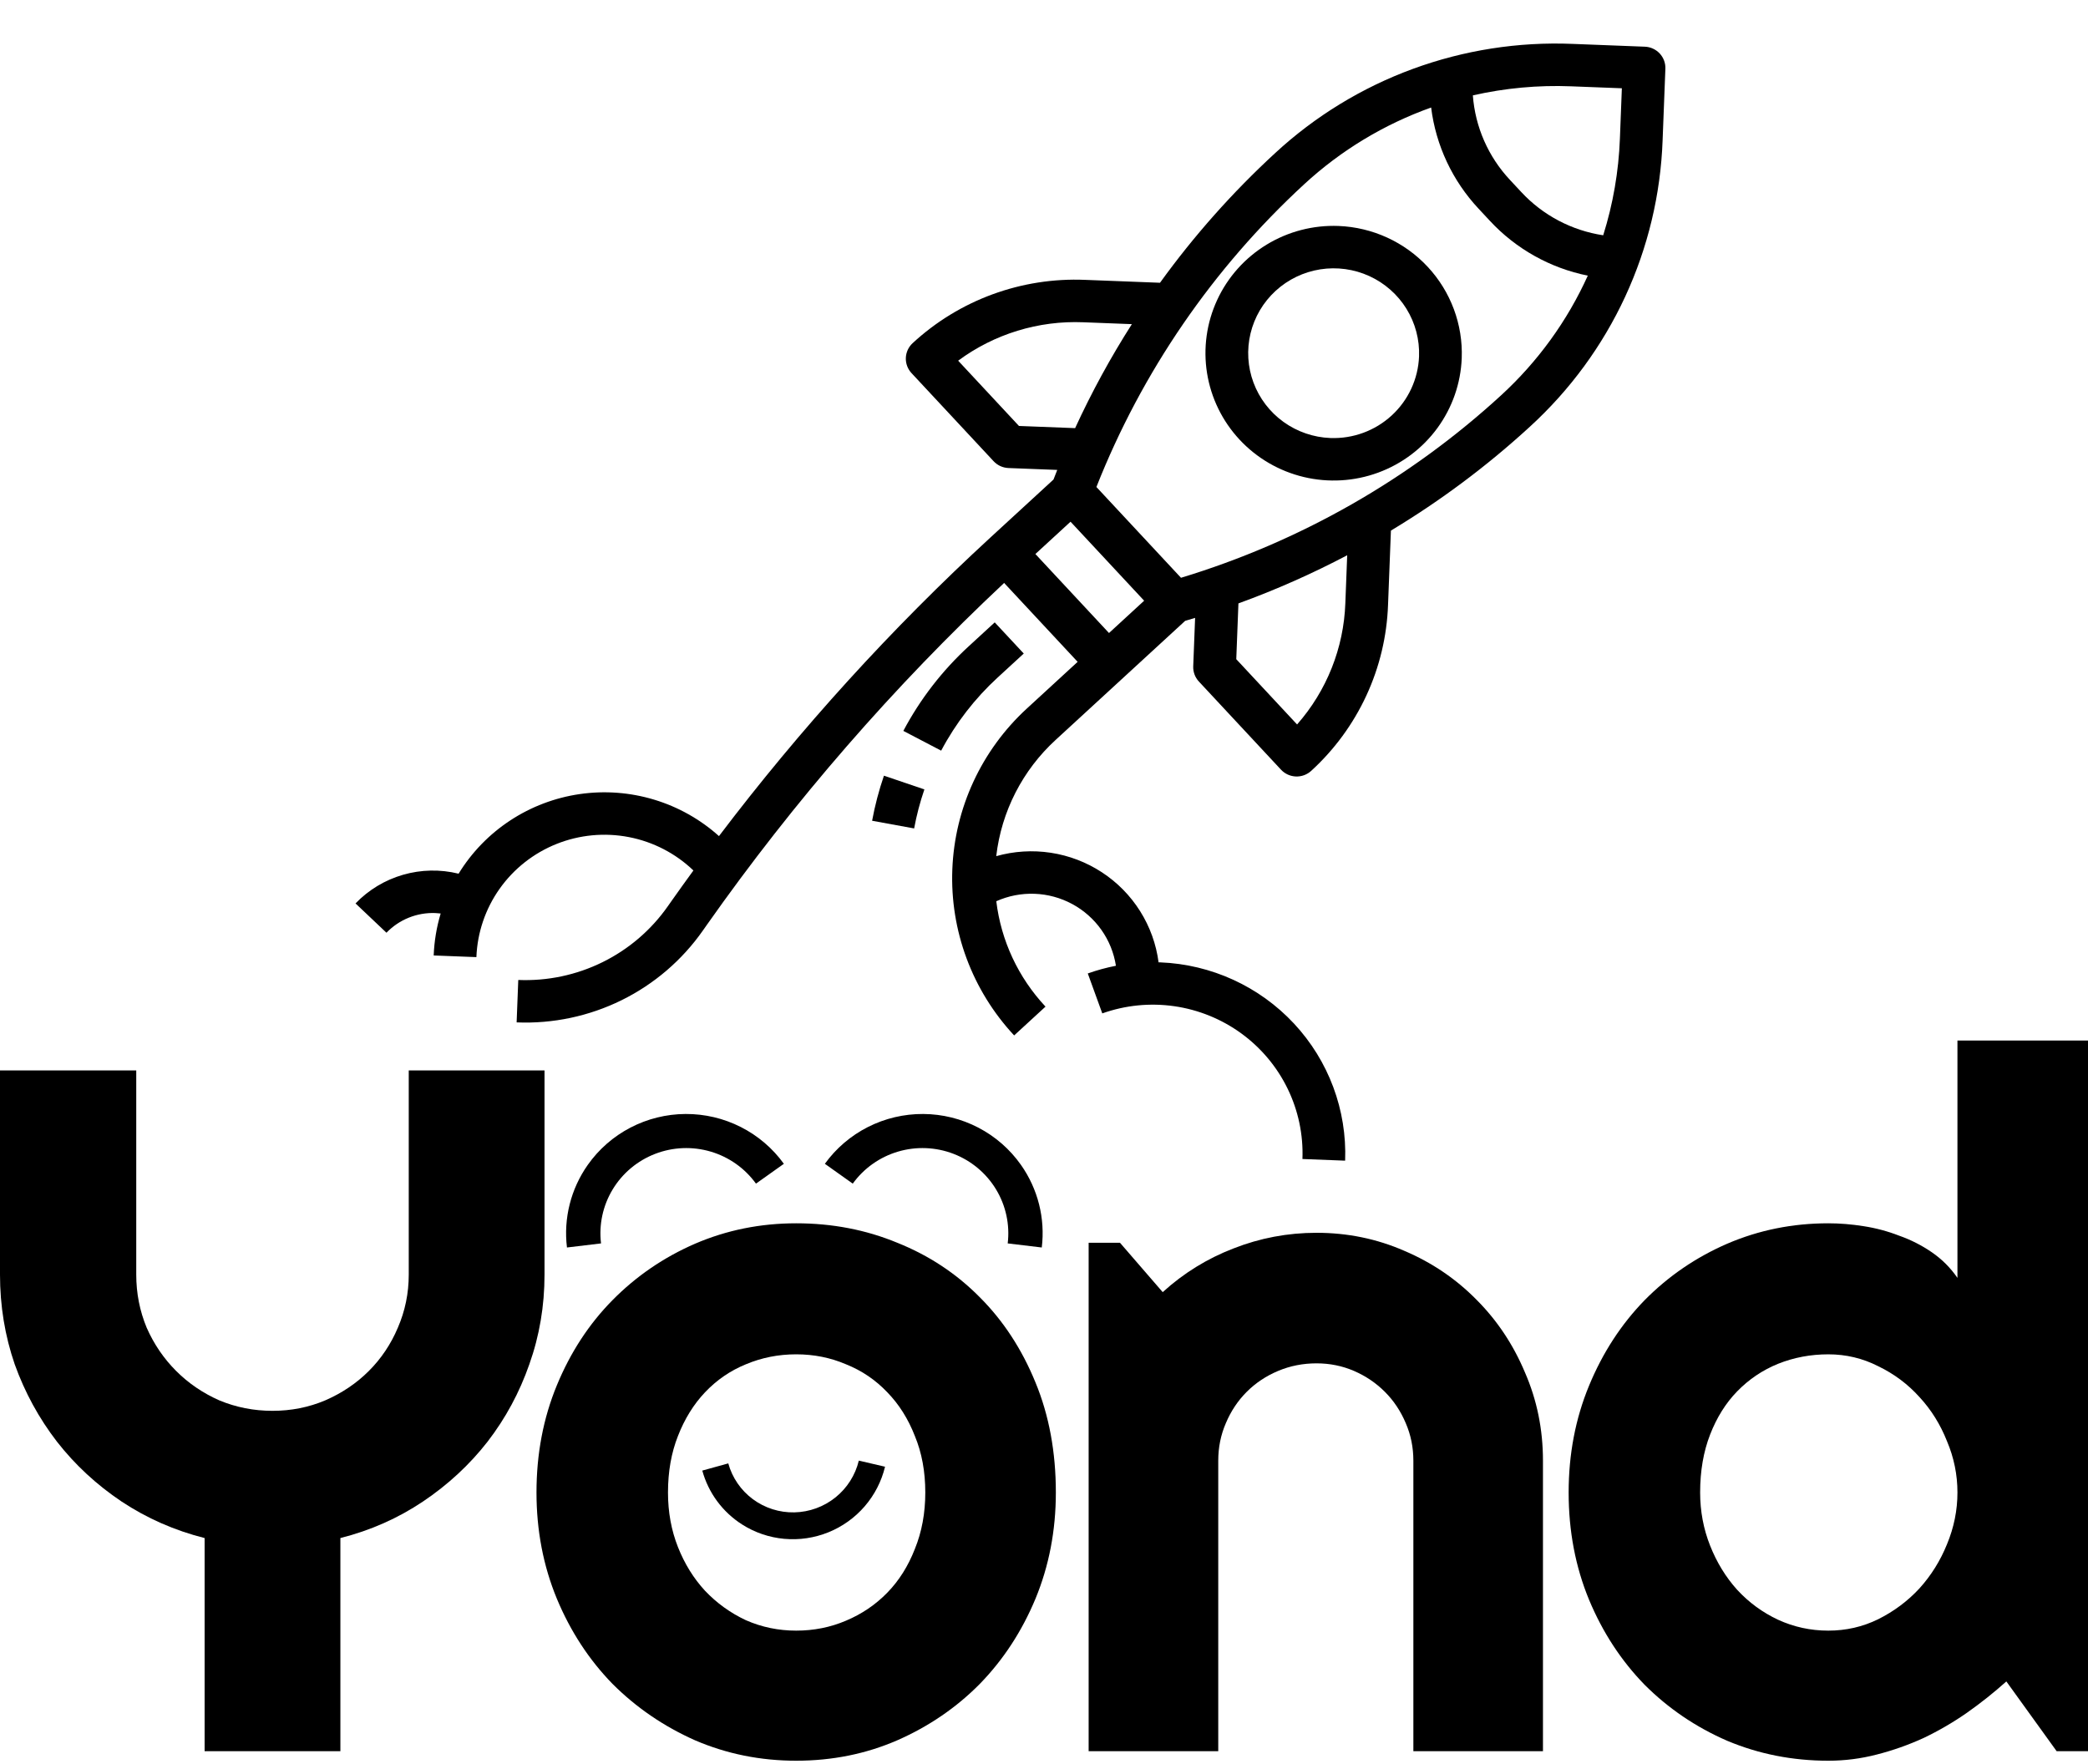
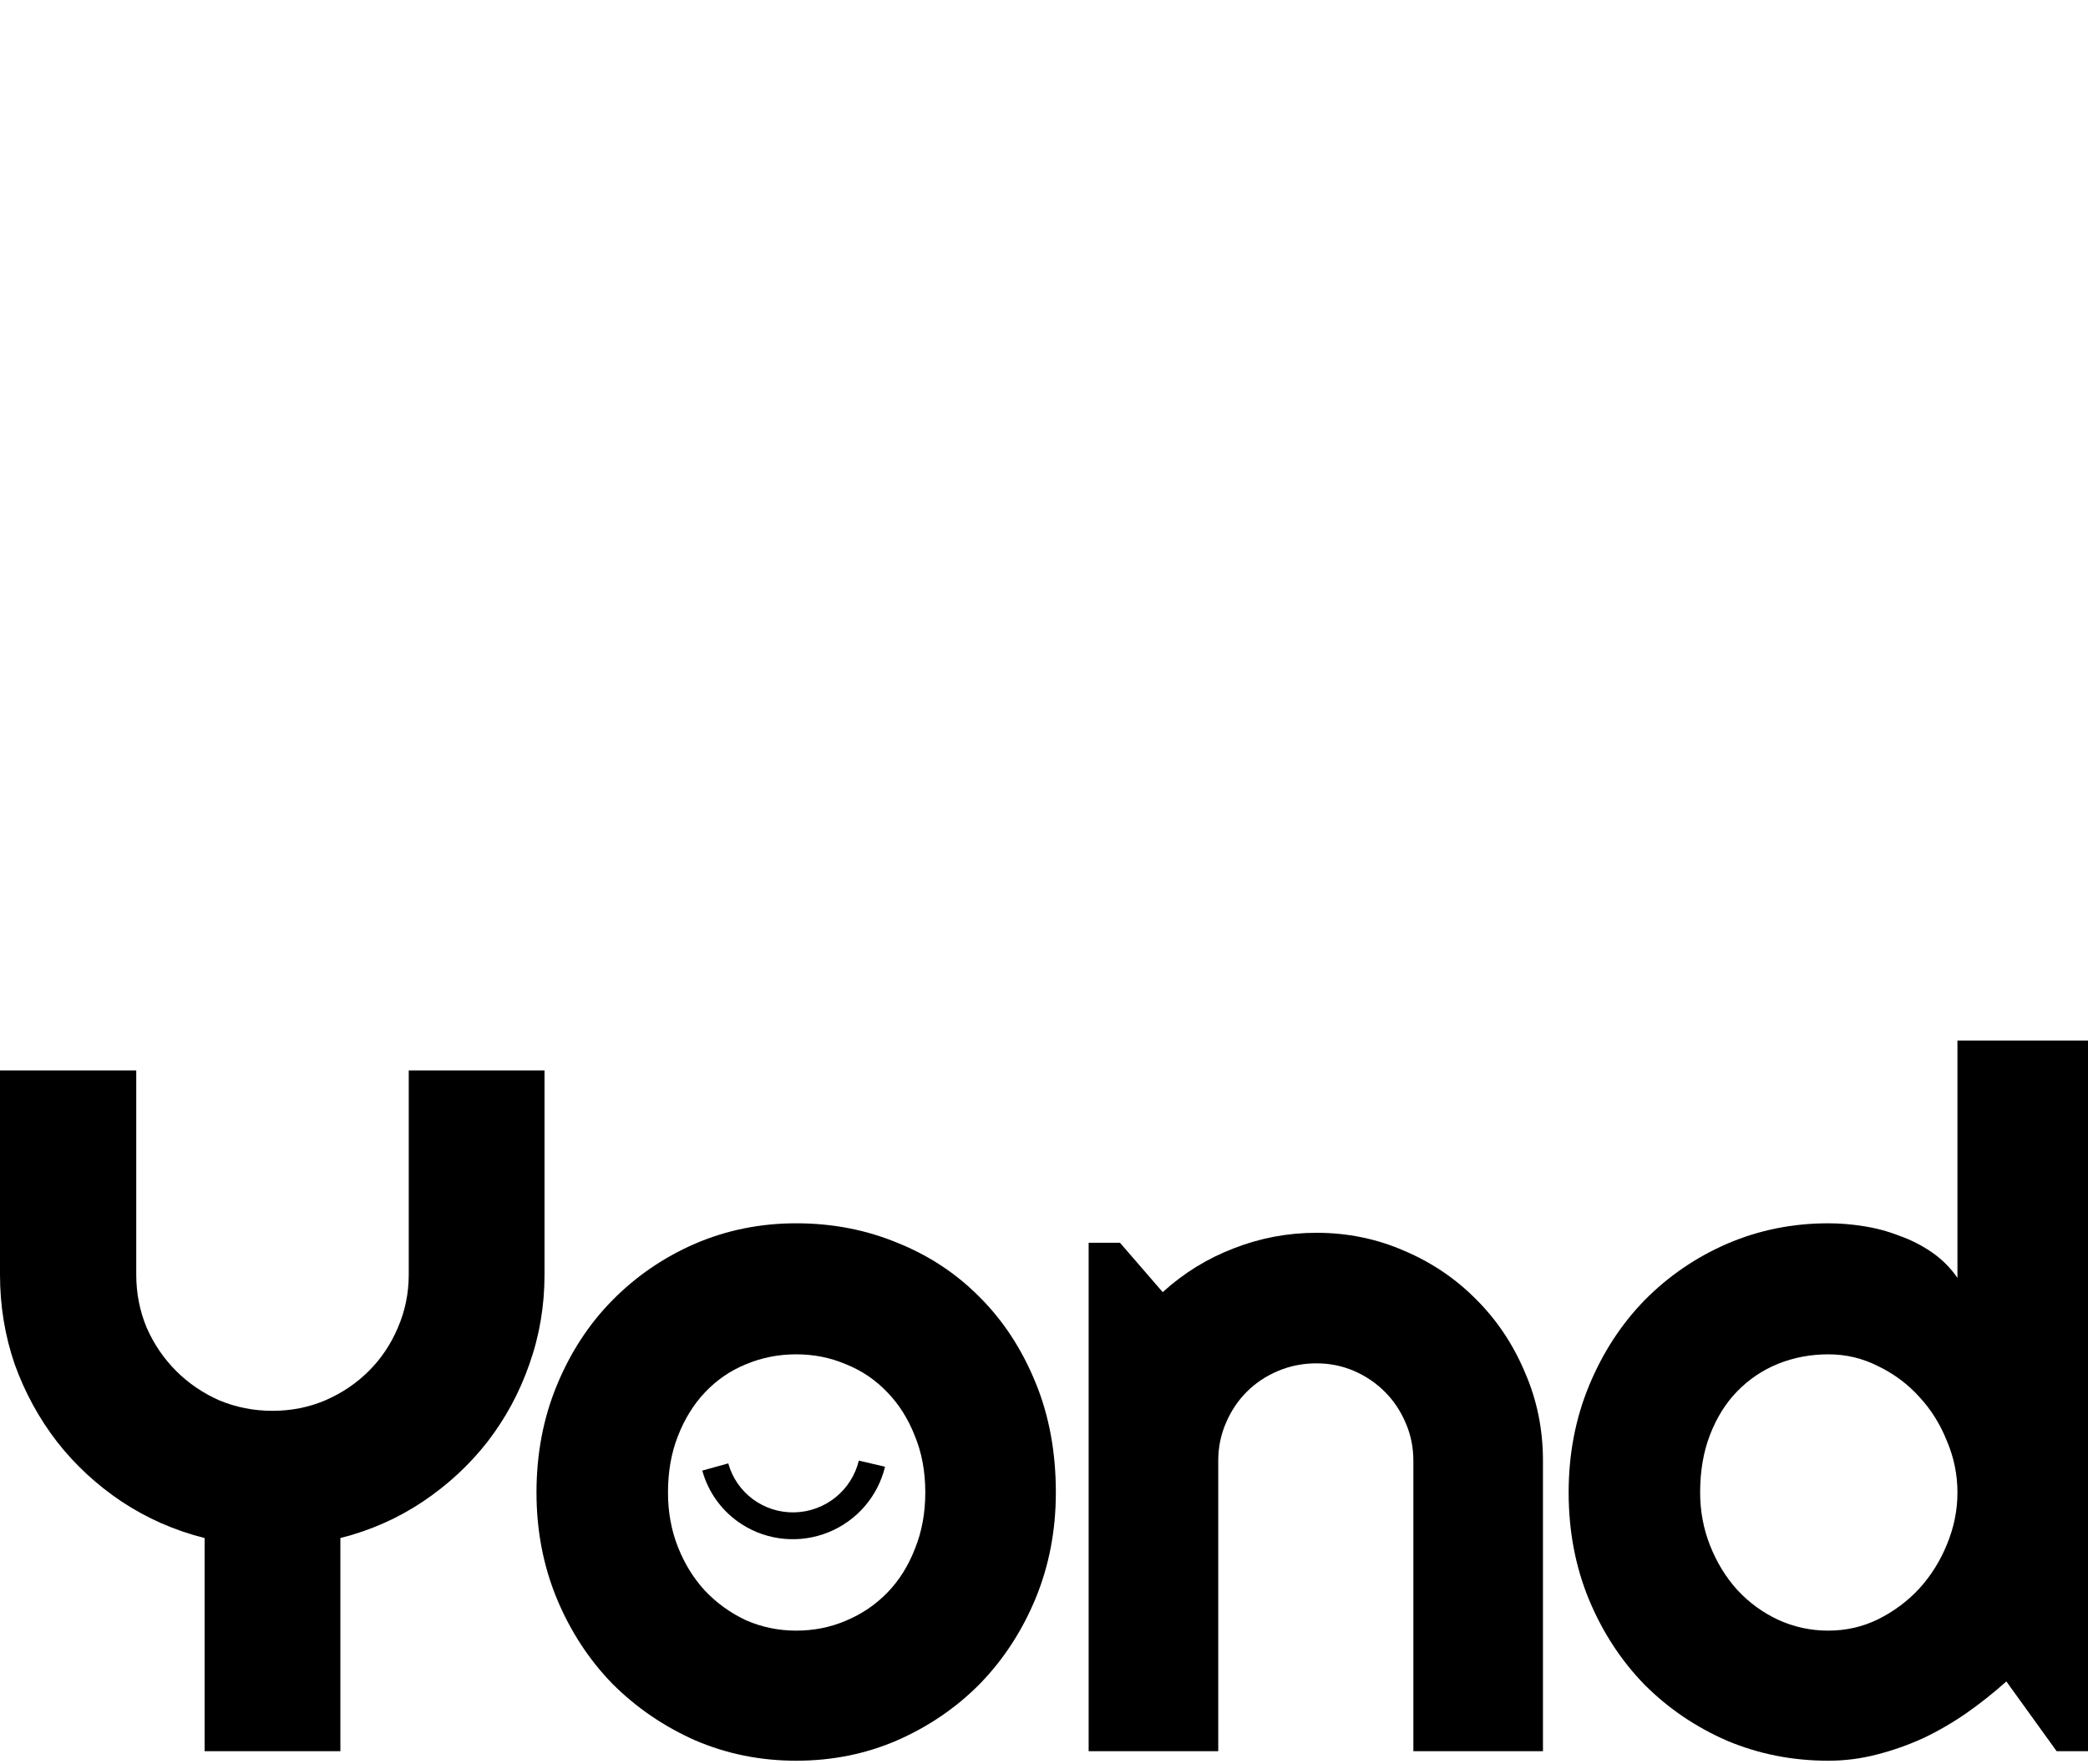
<svg xmlns="http://www.w3.org/2000/svg" width="309" height="261" viewBox="0 0 309 261" fill="none">
  <g clip-path="url(#clip0_11_1971)">
    <path d="M86.981 172.387C84.474 175.945 83.378 180.297 83.904 184.608L88.945 184.004C88.611 181.225 89.216 178.415 90.667 176.016C92.117 173.616 94.33 171.764 96.957 170.751C99.583 169.738 102.474 169.621 105.175 170.419C107.876 171.217 110.233 172.884 111.875 175.158L116.004 172.223C114.348 169.928 112.162 168.061 109.63 166.779C107.097 165.496 104.292 164.835 101.45 164.851C98.607 164.867 95.81 165.56 93.292 166.871C90.775 168.182 88.61 170.074 86.981 172.387Z" fill="black" />
    <path d="M151.093 172.387C153.6 175.945 154.696 180.297 154.17 184.608L149.129 184.004C149.463 181.225 148.858 178.415 147.407 176.016C145.957 173.616 143.744 171.764 141.117 170.751C138.491 169.738 135.6 169.621 132.899 170.419C130.198 171.217 127.841 172.884 126.199 175.158L122.07 172.223C123.726 169.928 125.912 168.061 128.444 166.779C130.977 165.496 133.782 164.835 136.624 164.851C139.467 164.867 142.264 165.56 144.782 166.871C147.299 168.182 149.464 170.074 151.093 172.387Z" fill="black" />
    <path d="M198.093 33.439C194.344 33.294 190.636 34.256 187.439 36.205C184.241 38.153 181.698 40.999 180.13 44.384C178.562 47.769 178.04 51.54 178.63 55.221C179.22 58.902 180.895 62.326 183.444 65.062C185.993 67.798 189.302 69.722 192.951 70.591C196.6 71.46 200.426 71.235 203.945 69.944C207.464 68.653 210.518 66.354 212.721 63.339C214.924 60.323 216.176 56.726 216.32 53.002C216.508 48.01 214.695 43.147 211.277 39.479C207.86 35.812 203.119 33.64 198.093 33.439ZM196.878 64.82C194.378 64.723 191.964 63.892 189.939 62.433C187.914 60.973 186.37 58.95 185.502 56.619C184.635 54.288 184.482 51.755 185.064 49.339C185.646 46.923 186.936 44.733 188.772 43.046C190.607 41.359 192.905 40.251 195.375 39.861C197.846 39.472 200.377 39.819 202.649 40.858C204.922 41.898 206.833 43.583 208.142 45.701C209.451 47.819 210.098 50.275 210.002 52.757C209.869 56.085 208.413 59.224 205.952 61.485C203.492 63.747 200.229 64.946 196.878 64.82Z" fill="black" />
    <path d="M147.66 100.246L151.504 96.713L147.208 92.102L143.364 95.635C139.442 99.232 136.169 103.468 133.684 108.16L139.282 111.085C141.433 107.024 144.266 103.358 147.66 100.246Z" fill="black" />
    <path d="M129.062 121.458L135.282 122.595C135.644 120.636 136.151 118.705 136.798 116.82L130.813 114.789C130.066 116.967 129.481 119.196 129.062 121.458Z" fill="black" />
    <path d="M243.419 6.91L232.746 6.496C224.694 6.163 216.656 7.418 209.098 10.191C201.54 12.964 194.611 17.199 188.713 22.65C182.396 28.463 176.685 34.894 171.667 41.844L160.582 41.415C155.916 41.221 151.258 41.949 146.878 43.556C142.498 45.163 138.483 47.617 135.065 50.776C134.45 51.341 134.086 52.126 134.054 52.959C134.022 53.791 134.324 54.602 134.893 55.213L147.045 68.255C147.615 68.867 148.406 69.228 149.244 69.261L156.461 69.54C156.273 70.014 156.087 70.488 155.905 70.963L146.609 79.507C131.907 93.029 118.451 107.829 106.4 123.729C103.639 121.252 100.363 119.41 96.804 118.335C93.245 117.26 89.492 116.978 85.811 117.509C82.131 118.041 78.615 119.372 75.513 121.409C72.411 123.445 69.8 126.137 67.867 129.291C65.159 128.624 62.322 128.68 59.644 129.453C56.965 130.226 54.54 131.689 52.615 133.693L57.192 138.029C58.121 137.062 59.246 136.303 60.493 135.8C61.74 135.298 63.08 135.065 64.425 135.117C64.691 135.127 64.954 135.15 65.215 135.182C64.609 137.201 64.262 139.288 64.182 141.393L70.501 141.638C70.64 138.005 71.835 134.49 73.941 131.518C76.047 128.546 78.975 126.243 82.37 124.887C85.766 123.532 89.484 123.181 93.077 123.878C96.669 124.575 99.983 126.29 102.617 128.816C101.545 130.288 100.483 131.767 99.433 133.254L98.835 134.103C96.368 137.626 93.047 140.473 89.177 142.381C85.308 144.29 81.016 145.197 76.698 145.02L76.455 151.297C81.831 151.517 87.175 150.387 91.993 148.011C96.811 145.635 100.947 142.089 104.019 137.703L104.616 136.854C117.505 118.548 132.242 101.597 148.6 86.266L159.479 97.942L151.956 104.857C145.249 111.021 141.285 119.58 140.933 128.652C140.582 137.723 143.873 146.563 150.082 153.227L154.723 148.963C150.694 144.66 148.144 139.2 147.44 133.367C149.217 132.571 151.156 132.194 153.106 132.266C155.055 132.338 156.961 132.856 158.675 133.781C160.39 134.706 161.866 136.012 162.988 137.597C164.11 139.182 164.848 141.003 165.144 142.918C163.729 143.192 162.337 143.572 160.98 144.056L163.126 149.966C166.536 148.751 170.194 148.385 173.781 148.902C177.367 149.418 180.771 150.8 183.695 152.927C186.619 155.055 188.973 157.861 190.551 161.102C192.129 164.343 192.883 167.918 192.746 171.514L199.064 171.759C199.346 164.271 196.625 156.976 191.5 151.475C186.374 145.974 179.262 142.715 171.724 142.415C171.634 142.412 171.545 142.414 171.456 142.411C171.105 139.722 170.174 137.139 168.726 134.839C167.279 132.539 165.349 130.576 163.068 129.085C160.788 127.593 158.21 126.607 155.511 126.195C152.813 125.783 150.057 125.954 147.432 126.696C148.196 120.087 151.326 113.973 156.252 109.468L175.39 91.876C175.882 91.733 176.372 91.585 176.862 91.436L176.584 98.605C176.552 99.437 176.854 100.248 177.424 100.859L189.575 113.901C190.145 114.512 190.936 114.874 191.774 114.907C192.612 114.939 193.428 114.64 194.044 114.074C197.479 110.934 200.253 107.148 202.204 102.935C204.156 98.722 205.246 94.166 205.413 89.53L205.84 78.52C213.205 74.088 220.102 68.931 226.426 63.125C232.354 57.706 237.14 51.172 240.508 43.902C243.876 36.632 245.758 28.77 246.046 20.771L246.457 10.17C246.489 9.338 246.187 8.527 245.617 7.915C245.047 7.304 244.257 6.942 243.419 6.91ZM240.016 13.063L239.727 20.526C239.543 25.378 238.712 30.184 237.256 34.818C232.597 34.116 228.318 31.857 225.126 28.413L223.456 26.622C220.246 23.194 218.309 18.782 217.965 14.114C222.73 13.031 227.618 12.58 232.503 12.773L240.016 13.063ZM150.795 63.035L141.796 53.376C147.135 49.422 153.683 47.414 160.339 47.691L167.503 47.968C164.354 52.901 161.548 58.043 159.106 63.357L150.795 63.035ZM153.226 81.986L158.428 77.204L169.321 88.895L164.119 93.677L153.226 81.986ZM199.094 89.285C198.857 95.898 196.336 102.227 191.953 107.208L182.954 97.549L183.273 89.295C188.796 87.287 194.175 84.906 199.37 82.169L199.094 89.285ZM222.129 58.514C208.587 70.93 192.401 80.155 174.774 85.502L162.256 72.067C168.987 55.025 179.498 39.71 193.009 27.261C198.435 22.257 204.824 18.396 211.792 15.91C212.488 21.511 214.946 26.753 218.816 30.886L220.486 32.678C224.336 36.83 229.407 39.67 234.976 40.792C231.941 47.5 227.571 53.529 222.129 58.514Z" fill="black" />
  </g>
  <path d="M309 259.152H304.363L296.916 248.824C295.09 250.464 293.146 252.009 291.085 253.461C289.071 254.866 286.94 256.108 284.692 257.185C282.444 258.215 280.125 259.035 277.736 259.644C275.395 260.253 273.006 260.557 270.57 260.557C265.278 260.557 260.29 259.574 255.606 257.606C250.969 255.592 246.894 252.829 243.382 249.316C239.916 245.757 237.176 241.565 235.162 236.741C233.148 231.87 232.141 226.577 232.141 220.863C232.141 215.196 233.148 209.926 235.162 205.055C237.176 200.184 239.916 195.969 243.382 192.409C246.894 188.85 250.969 186.063 255.606 184.049C260.29 182.035 265.278 181.028 270.57 181.028C272.257 181.028 273.99 181.169 275.769 181.45C277.596 181.731 279.352 182.199 281.038 182.855C282.771 183.464 284.387 184.283 285.886 185.314C287.385 186.344 288.649 187.609 289.68 189.107V153.98H309V259.152ZM289.68 220.863C289.68 218.24 289.165 215.711 288.134 213.275C287.151 210.793 285.792 208.615 284.059 206.742C282.327 204.821 280.289 203.299 277.947 202.175C275.652 201.004 273.193 200.419 270.57 200.419C267.948 200.419 265.465 200.887 263.123 201.824C260.828 202.76 258.814 204.119 257.081 205.898C255.395 207.631 254.06 209.762 253.077 212.292C252.093 214.821 251.601 217.678 251.601 220.863C251.601 223.626 252.093 226.249 253.077 228.731C254.06 231.214 255.395 233.392 257.081 235.265C258.814 237.139 260.828 238.614 263.123 239.691C265.465 240.769 267.948 241.307 270.57 241.307C273.193 241.307 275.652 240.745 277.947 239.621C280.289 238.45 282.327 236.928 284.059 235.054C285.792 233.134 287.151 230.956 288.134 228.521C289.165 226.038 289.68 223.486 289.68 220.863Z" fill="black" />
  <path d="M180.287 259.152H161.107V183.908H165.744L172.067 191.215C175.158 188.405 178.647 186.25 182.535 184.752C186.469 183.206 190.567 182.433 194.83 182.433C199.42 182.433 203.752 183.323 207.827 185.103C211.902 186.836 215.461 189.248 218.506 192.339C221.55 195.384 223.939 198.967 225.672 203.088C227.451 207.163 228.341 211.519 228.341 216.156V259.152H209.162V216.156C209.162 214.189 208.787 212.339 208.038 210.606C207.288 208.826 206.258 207.28 204.946 205.969C203.635 204.657 202.113 203.627 200.38 202.877C198.647 202.128 196.797 201.753 194.83 201.753C192.816 201.753 190.919 202.128 189.139 202.877C187.359 203.627 185.813 204.657 184.502 205.969C183.191 207.28 182.16 208.826 181.411 210.606C180.661 212.339 180.287 214.189 180.287 216.156V259.152Z" fill="black" />
  <path d="M156.254 220.863C156.254 226.483 155.247 231.729 153.233 236.6C151.219 241.424 148.479 245.616 145.013 249.176C141.547 252.689 137.472 255.475 132.788 257.536C128.151 259.55 123.163 260.557 117.824 260.557C112.531 260.557 107.543 259.55 102.859 257.536C98.223 255.475 94.148 252.689 90.635 249.176C87.169 245.616 84.429 241.424 82.415 236.6C80.401 231.729 79.394 226.483 79.394 220.863C79.394 215.149 80.401 209.856 82.415 204.985C84.429 200.114 87.169 195.922 90.635 192.409C94.148 188.85 98.223 186.063 102.859 184.049C107.543 182.035 112.531 181.028 117.824 181.028C123.163 181.028 128.151 181.988 132.788 183.908C137.472 185.782 141.547 188.475 145.013 191.988C148.479 195.454 151.219 199.646 153.233 204.564C155.247 209.435 156.254 214.868 156.254 220.863ZM136.933 220.863C136.933 217.772 136.418 214.985 135.388 212.502C134.404 209.973 133.046 207.819 131.313 206.039C129.58 204.212 127.543 202.831 125.201 201.894C122.906 200.91 120.447 200.418 117.824 200.418C115.201 200.418 112.719 200.91 110.377 201.894C108.082 202.831 106.068 204.212 104.335 206.039C102.649 207.819 101.314 209.973 100.33 212.502C99.347 214.985 98.855 217.772 98.855 220.863C98.855 223.767 99.347 226.46 100.33 228.942C101.314 231.425 102.649 233.579 104.335 235.406C106.068 237.232 108.082 238.684 110.377 239.762C112.719 240.792 115.201 241.307 117.824 241.307C120.447 241.307 122.906 240.815 125.201 239.832C127.543 238.848 129.58 237.466 131.313 235.687C133.046 233.907 134.404 231.752 135.388 229.223C136.418 226.694 136.933 223.907 136.933 220.863Z" fill="black" />
  <path d="M50.373 259.152H30.28V227.607C25.831 226.483 21.732 224.68 17.985 222.198C14.285 219.715 11.1 216.765 8.431 213.346C5.761 209.88 3.677 206.062 2.178 201.894C0.726 197.679 0 193.252 0 188.616V158.406H20.163V188.616C20.163 191.379 20.678 194.002 21.709 196.484C22.786 198.92 24.238 201.051 26.065 202.877C27.891 204.704 30.023 206.156 32.458 207.233C34.94 208.264 37.563 208.779 40.327 208.779C43.09 208.779 45.689 208.264 48.125 207.233C50.607 206.156 52.762 204.704 54.588 202.877C56.415 201.051 57.844 198.92 58.874 196.484C59.951 194.002 60.49 191.379 60.49 188.616V158.406H80.583V188.616C80.583 193.252 79.834 197.679 78.335 201.894C76.883 206.062 74.822 209.88 72.152 213.346C69.483 216.765 66.298 219.715 62.598 222.198C58.897 224.68 54.823 226.483 50.373 227.607V259.152Z" fill="black" />
  <path d="M109.816 225.593C106.93 223.754 104.834 220.915 103.93 217.622L107.777 216.558C108.363 218.678 109.643 220.542 111.414 221.854C113.185 223.166 115.347 223.853 117.56 223.806C119.773 223.759 121.911 222.981 123.637 221.595C125.363 220.208 126.58 218.292 127.095 216.148L130.975 217.05C130.455 219.214 129.422 221.224 127.963 222.913C126.504 224.602 124.661 225.92 122.589 226.757C120.516 227.593 118.275 227.924 116.053 227.722C113.83 227.52 111.691 226.79 109.816 225.593Z" fill="black" />
  <defs>
    <clipPath id="clip0_11_1971">
-       <rect width="202.354" height="200.987" fill="white" transform="translate(49.221)" />
-     </clipPath>
+       </clipPath>
  </defs>
</svg>